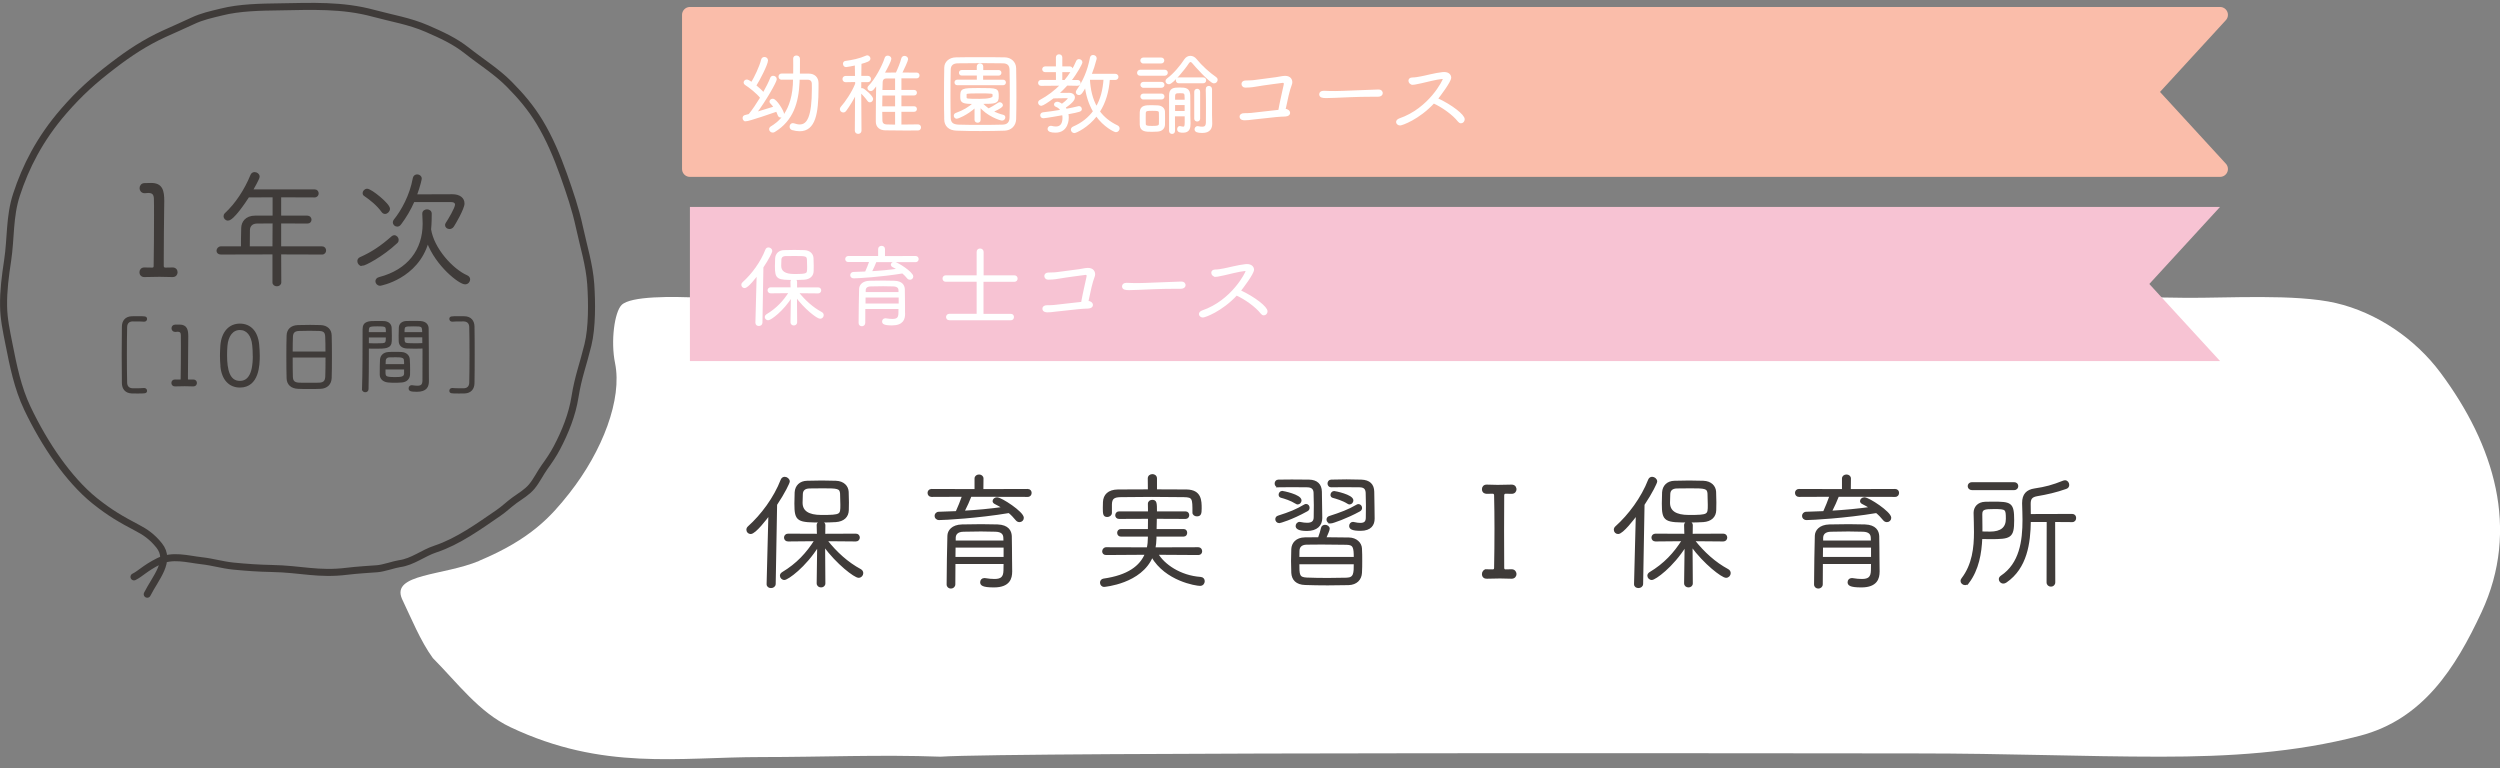
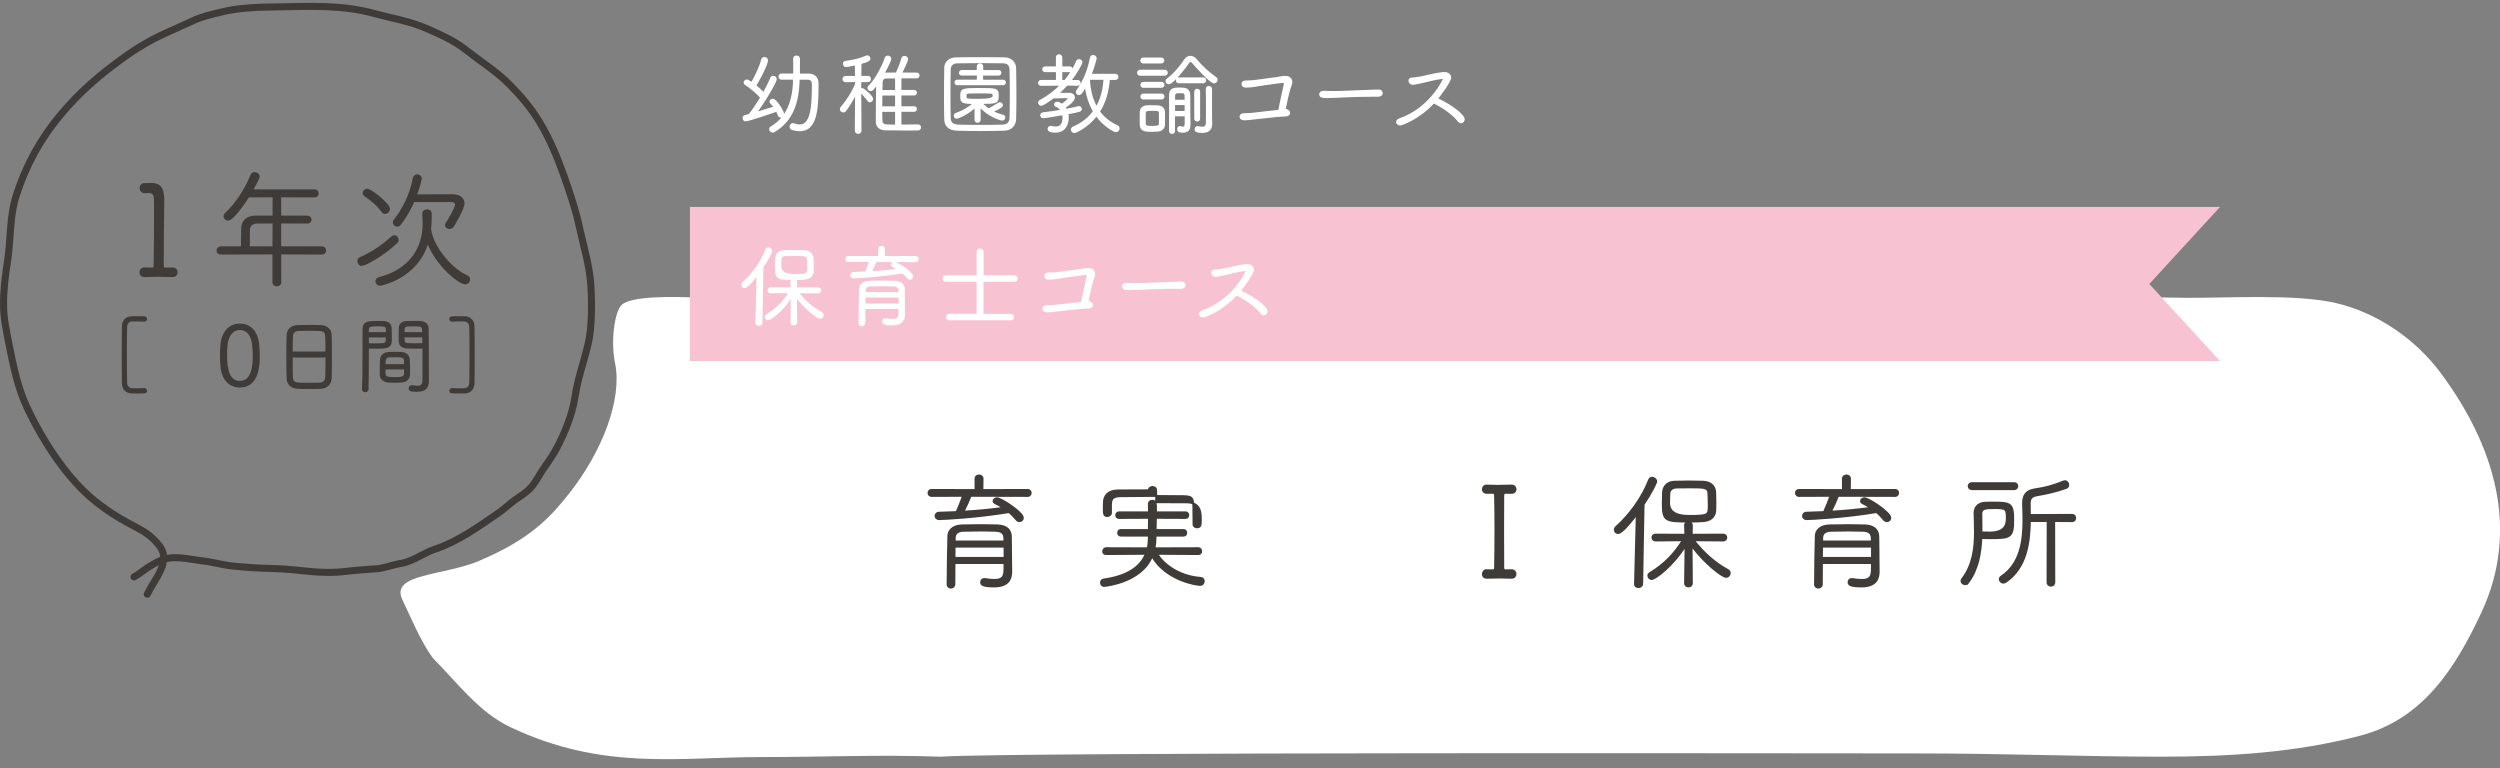
<svg xmlns="http://www.w3.org/2000/svg" viewBox="0 0 390.52 120">
  <rect x="0" y="0" width="390.52" height="120" fill="#808080" stroke="none" />
  <defs>
    <style>.cls-1,.cls-2{fill:none;}.cls-3{fill:#3f3b39;}.cls-3,.cls-4{stroke-miterlimit:10;stroke-width:.3px;}.cls-3,.cls-2{stroke:#3f3b39;}.cls-4{stroke:#fff;}.cls-4,.cls-5{fill:#fff;}.cls-6{fill:#f7c3d3;}.cls-7{fill:#fabdaa;stroke:#fabdaa;stroke-width:2.46px;}.cls-7,.cls-2{stroke-linecap:round;stroke-linejoin:round;}.cls-2{stroke-width:1.1px;}</style>
  </defs>
  <g id="box">
    <rect class="cls-1" x=".55" width="389.97" height="120" />
  </g>
  <g id="_1">
    <g>
      <g>
        <path class="cls-3" d="M26.97,43.13h-.04c-.56-.02-1.28-.04-2.02-.04-.88,0-1.76,.02-2.34,.04-.44,.02-.64-.3-.64-.6s.2-.6,.6-.6h.04c.3,.02,.8,.02,1.2,.02,.28,0,.38-.14,.38-.4,.04-2.14,.06-5.44,.06-7.8,0-1.3,0-2.32-.02-2.7-.02-.6-.2-1.06-1.02-1.06-.14,0-.3,.02-.52,.04h-.06c-.42,0-.64-.32-.64-.64s.22-.64,.64-.64,.58-.02,.98-.02h.06c1.64,0,1.88,1.08,1.88,2.68,0,.5-.02,.98-.02,1.46-.02,2-.06,4.8-.06,7.42v1.26c0,.24,.14,.4,.4,.4,.34,0,.8,0,1.1-.02,.44-.02,.66,.28,.66,.6,0,.3-.2,.6-.62,.6Z" />
        <path class="cls-3" d="M43.77,39.59l.02,4.52c0,.3-.28,.46-.54,.46-.28,0-.54-.16-.54-.46v-4.52l-8.2,.02c-.38,0-.54-.22-.54-.44,0-.26,.22-.54,.54-.54h3.28c0-.78,0-1.78,.04-3.04,.02-.8,.56-1.76,2.04-1.76h2.86v-3.16l-3.94,.02c-.52,.8-2.38,3.62-3.18,3.62-.3,0-.54-.26-.54-.52,0-.14,.04-.28,.18-.4,1.62-1.5,3.08-3.7,4.02-6.02,.1-.24,.3-.34,.5-.34,.32,0,.64,.24,.64,.56s-.92,1.88-1.06,2.14h9.78c.34,0,.5,.24,.5,.48s-.16,.48-.5,.48l-5.36-.02v3.16h4.24c.32,0,.5,.24,.5,.48s-.16,.46-.48,.46c-1.28-.02-2.82-.02-4.26-.02v3.88h6.54c.32,0,.48,.24,.48,.5,0,.24-.16,.48-.48,.48l-6.54-.02Zm-1.04-4.84c-1.06,0-1.98,.02-2.62,.02-.86,.02-1.22,.6-1.22,1.18,0,.66-.02,1.8-.02,2.68h3.84l.02-3.88Z" />
        <path class="cls-3" d="M56.55,41.39c-.36,0-.58-.3-.58-.6,0-.2,.1-.38,.32-.48,1.82-.8,3.3-1.8,5-3.3,.1-.08,.2-.12,.3-.12,.28,0,.54,.28,.54,.58,0,.14-.04,.28-.18,.4-2.26,2.12-5,3.52-5.4,3.52Zm3.18-8.36c-.74-1.04-1.82-1.9-2.76-2.54-.14-.08-.18-.2-.18-.32,0-.26,.26-.54,.56-.54,.6,0,3.42,2.28,3.42,2.98,0,.34-.32,.66-.62,.66-.16,0-.3-.08-.42-.24Zm6.38,.34c0-.34,.3-.52,.6-.52,.28,0,.58,.18,.58,.52s0,1.52-.1,2.46c.46,3.02,3.42,6.3,5.74,7.32,.26,.12,.36,.3,.36,.5,0,.3-.26,.62-.64,.62-.86,0-4.46-2.8-5.84-6.5-1.62,5.68-7.4,6.72-7.42,6.72-.36,0-.6-.28-.6-.56,0-.2,.14-.42,.46-.5,4.56-1.18,6.92-4.38,6.92-8.48,0-.48-.04-1.04-.06-1.56v-.02Zm-3.58,1.6c-.14,.2-.32,.28-.48,.28-.3,0-.54-.24-.54-.52,0-.1,.04-.22,.12-.32,1.2-1.48,2.52-3.88,3-6.56,.06-.32,.3-.46,.54-.46,.28,0,.56,.2,.56,.5,0,.08-.16,.96-.76,2.62,1.7-.02,4.32-.02,5.68-.02,1.12,0,1.76,.52,1.76,1.3s-1.4,3.16-1.64,3.52c-.14,.22-.36,.32-.56,.32-.28,0-.54-.2-.54-.46,0-.08,.02-.18,.08-.26,.34-.5,1.48-2.4,1.48-2.94,0-.34-.26-.56-.84-.56h-5.78c-.56,1.28-1.28,2.5-2.08,3.56Z" />
      </g>
      <g>
        <path class="cls-3" d="M22.49,60.76h.04c.18,0,.29,.14,.29,.27,0,.29-.13,.29-1.39,.29-.26,0-.55,0-.84-.01-.92-.03-1.39-.61-1.4-1.47-.01-1.47-.03-2.94-.03-4.41s.01-2.95,.03-4.41c.01-.86,.48-1.44,1.4-1.47,.3-.01,.58-.01,.84-.01,1.26,0,1.39,0,1.39,.29,0,.13-.1,.27-.29,.27h-.04c-.43-.04-.7-.04-1.79-.04-.55,.01-.98,.34-.99,1.03-.03,1.24-.04,2.79-.04,4.34s.01,3.09,.04,4.34c.01,.69,.44,1.01,.99,1.03,1.09,0,1.37,0,1.79-.04Z" />
-         <path class="cls-3" d="M30.2,60.21h-.03c-.36-.01-.83-.03-1.31-.03-.57,0-1.14,.01-1.52,.03-.29,.01-.42-.19-.42-.39s.13-.39,.39-.39h.03c.19,.01,.52,.01,.78,.01,.18,0,.25-.09,.25-.26,.03-1.39,.04-3.54,.04-5.07,0-.84,0-1.51-.01-1.75-.01-.39-.13-.69-.66-.69-.09,0-.2,.01-.34,.03h-.04c-.27,0-.42-.21-.42-.42s.14-.42,.42-.42,.38-.01,.64-.01h.04c1.07,0,1.22,.7,1.22,1.74,0,.33-.01,.64-.01,.95-.01,1.3-.04,3.12-.04,4.82v.82c0,.16,.09,.26,.26,.26,.22,0,.52,0,.71-.01,.29-.01,.43,.18,.43,.39,0,.2-.13,.39-.4,.39Z" />
        <path class="cls-3" d="M34.59,57.22c-.05-.56-.08-1.11-.08-1.66,0-.51,.03-1.03,.06-1.56,.17-2.14,1.33-3.3,2.9-3.3s2.68,1.09,2.87,3.16c.05,.58,.09,1.16,.09,1.72,0,1.4-.09,4.81-2.96,4.81-1.55,0-2.69-1.09-2.89-3.16Zm5.04-1.76c0-.52-.03-1.04-.08-1.52-.14-1.56-.91-2.54-2.08-2.54s-1.95,1.01-2.09,2.59c-.04,.48-.06,.98-.06,1.47,0,2.33,.42,4.19,2.16,4.19,2.15,0,2.16-3.07,2.16-4.19Z" />
        <path class="cls-3" d="M50.07,60.59c-.57,.03-1.18,.03-1.78,.03s-1.18,0-1.72-.03c-1.03-.04-1.62-.59-1.65-1.48-.03-.86-.04-2.17-.04-3.48,0-1.17,.01-2.35,.04-3.24,.03-.82,.55-1.42,1.6-1.46,.49-.01,1.22-.03,1.95-.03,.58,0,1.17,.01,1.62,.03,.98,.04,1.55,.61,1.57,1.46,.03,.81,.04,2.04,.04,3.26,0,1.35-.01,2.69-.04,3.39-.03,.9-.6,1.51-1.6,1.55Zm.92-5.53c0-.99-.01-1.9-.04-2.48-.03-.62-.23-1-1.05-1.03-.34-.01-.95-.03-1.56-.03s-1.25,.01-1.65,.03c-.71,.03-1.05,.34-1.08,1.03-.03,.6-.04,1.51-.04,2.48h5.42Zm-5.42,.65c0,1.25,0,2.48,.03,3.17,.03,.73,.36,1.03,1.21,1.05,.3,.01,.88,.01,1.47,.01s1.21,0,1.55-.01c.82-.03,1.1-.39,1.13-1.12,.03-.71,.04-1.91,.04-3.11h-5.42Z" />
        <path class="cls-3" d="M56.7,60.82c.09-2.42,.08-6.6,.09-9.41,0-1.12,.87-1.12,2.03-1.12,.44,0,.9,0,1.14,.01,.68,.03,1.04,.42,1.07,.88,.01,.36,.03,.81,.03,1.23,0,.3-.01,.6-.01,.86-.03,1.05-.83,1.05-2.46,1.05-.38,0-.78,0-1.12-.03v1.31c0,1.51-.01,3.32-.05,5.19,0,.22-.18,.33-.36,.33s-.35-.1-.35-.3h0Zm3.73-8.79c0-1.14,0-1.2-1.47-1.2s-1.5,.07-1.5,1.2h2.96Zm-2.96,.52v1.2c.34,.03,.9,.03,1.4,.03,1.52,0,1.55-.01,1.55-1.22h-2.95Zm5.24,7.05c-.38,.03-.73,.04-1.08,.04-.3,0-.61-.01-.94-.04-.75-.05-1.21-.48-1.22-1.05v-.56c0-.6,.01-1.29,.04-1.82,.03-.52,.43-.99,1.16-1.03,.39-.03,.73-.03,1.07-.03s.66,0,1,.03c.69,.04,1.08,.48,1.12,.96,.04,.49,.05,1.09,.05,1.65,0,.29,0,.55-.01,.78-.03,.59-.46,1.03-1.18,1.07Zm.55-3.3c-.03-.62-.64-.64-1.42-.64-.33,0-.68,0-.99,.01-.52,.01-.73,.36-.74,.61-.01,.18-.03,.47-.03,.75h3.19v-.74Zm-3.19,1.26v.61c0,.75,.2,.88,1.61,.88,.82,0,1.56,0,1.59-.66v-.83h-3.2Zm4.89-3.24c-.56,0-1.09-.01-1.39-.03-.83-.04-1.13-.48-1.14-1.03,0-.25-.01-.53-.01-.83,0-.43,.01-.87,.03-1.26,.01-.48,.38-.86,1.04-.88,.25-.01,.73-.01,1.2-.01,.35,0,.68,0,.9,.01,.95,.04,1.22,.56,1.22,1.05,.03,2.21,.03,4.6,.03,6.56,0,.62,.01,1.18,.01,1.64,0,.79-.27,1.51-1.73,1.51-1.04,0-1.14-.13-1.14-.39,0-.17,.12-.34,.31-.34h.05c.34,.05,.61,.08,.86,.08,.62,0,.92-.22,.94-.94,0-.17,.01-.4,.01-4.37v-.81c-.35,.03-.77,.03-1.17,.03Zm1.14-2.29c0-1.2-.13-1.2-1.51-1.2-1.55,0-1.55,.03-1.55,1.2h3.06Zm-3.06,.52c0,1.21,0,1.22,1.61,1.22,.53,0,1.13,0,1.47-.03,0-.44-.01-.84-.01-1.2h-3.07Z" />
        <path class="cls-3" d="M73.45,59.77c.03-1.25,.04-2.79,.04-4.34s-.01-3.11-.04-4.34c-.01-.69-.44-1.01-.99-1.03-1.09,0-1.37,0-1.79,.04h-.04c-.18,0-.29-.14-.29-.27,0-.29,.13-.29,1.39-.29,.26,0,.55,0,.84,.01,.92,.03,1.39,.61,1.4,1.47,.03,1.46,.03,2.94,.03,4.41s0,2.94-.03,4.41c-.01,.86-.48,1.44-1.4,1.47-.3,.01-.58,.01-.84,.01-1.26,0-1.39,0-1.39-.29,0-.13,.1-.27,.29-.27h.04c.36,.04,.61,.04,1.79,.04,.55-.01,.98-.34,.99-1.03Z" />
      </g>
      <path class="cls-2" d="M23,92.82c1.29-2.57,3.81-5.19,1.86-7.62-1.09-1.36-2.19-2.1-3.34-2.7-2.63-1.39-4.3-2.34-6.66-4.22-2.16-1.72-4.16-4.05-5.77-6.29-1.81-2.5-3.48-5.42-4.81-8.21-1.52-3.19-2.21-6.65-2.89-10.09-.39-1.98-.8-3.85-.83-5.87-.04-2.41,.27-4.72,.63-7.11,.53-3.48,.27-6.91,1.39-10.3,1.42-4.34,3.62-8.72,7.37-13.04,2.5-2.88,4.68-4.83,7.73-7.16,2.57-1.97,5.02-3.58,7.98-4.94,1.46-.67,2.95-1.3,4.4-1.99,1.52-.72,2.9-1,4.52-1.4,2.84-.72,6.12-.77,9.05-.81,5.08-.08,9.82-.33,14.77,1.02,2.83,.77,5.58,1.2,8.29,2.38,2.24,.98,4.32,1.91,6.25,3.44,2.22,1.76,4.64,3.25,6.63,5.27,1.83,1.85,3.35,3.64,4.7,5.86,1.54,2.54,2.76,5.43,3.76,8.25s1.87,5.37,2.47,8.15c.64,2.97,1.57,5.92,1.78,8.96,.19,2.84,.23,6.72-.44,9.47-.75,3.09-1.52,4.98-2.02,8.12-.44,2.77-1.51,5.45-2.82,7.94-.55,1.05-1.22,2.04-1.91,2.99s-1.24,2.14-2.03,3.09c-.75,.89-1.75,1.46-2.68,2.13-.86,.62-1.64,1.39-2.51,1.98-3.02,2.07-6.34,4.48-9.83,5.63-1.98,.65-3.57,2.02-5.64,2.3-.76,.1-2.51,.73-3.5,.79-.49,.03-3.44,.23-4.66,.39-4.52,.57-7.24-.35-11.8-.43-1.93-.03-4.06-.18-5.97-.37-1.78-.18-3.19-.64-4.97-.84-2.29-.26-4.58-.99-6.77,.12-2.05,1.03-2.76,1.88-3.8,2.4" />
      <path class="cls-5" d="M74.87,87.59c8.06-3.38,11.21-6.93,14.04-10.51,5.24-6.65,8.31-14.77,7.17-20.34-.71-3.44-.09-7.99,1.02-9.1,1.4-1.4,7.77-1.36,12.54-1.12,9.93,.5,17.2,.15,27.11,.18,12.37,.03,142.67,.96,155.02,.05,17.76-1.31,31.76-.4,49.58-.23,6.52,.06,17.21-.65,23.54,.82,6.33,1.47,12.38,5.55,16.35,10.9,8.39,11.28,12.44,24.42,6.4,37.38-4.07,8.73-9.14,16.74-18.99,19.31-10.22,2.67-20.56,3.27-31.15,3.27-12.19,0-23.55-.51-38.38-.51-11.49,0-140.81-.24-152.22,.51-9.32-.34-18.65,.06-27.97,.06-12.96,0-24.72,2.18-39.2-4.67-4.91-2.32-8.27-6.92-12.12-10.8-1.91-2.61-3.44-6.37-4.82-9.25-1.71-3.95,6.48-3.58,12.1-5.94Z" />
      <g>
-         <path class="cls-3" d="M119.9,91.23l.28-10.92c-.5,.68-2.24,2.96-2.92,2.96-.3,0-.52-.24-.52-.52,0-.14,.06-.3,.2-.42,2.04-1.82,4.06-4.52,5.16-7.36,.1-.24,.28-.34,.48-.34,.3,0,.64,.26,.64,.58,0,.18-.7,1.68-1.98,3.6l-.22,12.42c-.02,.32-.3,.48-.58,.48s-.54-.14-.54-.46v-.02Zm9.16-6.84c1.56,1.98,3.32,3.56,5.32,4.64,.22,.12,.32,.3,.32,.5,0,.3-.24,.58-.58,.58-.58,0-3.34-2.08-5.38-4.88,.02,1.42,.04,5.9,.04,5.9,0,.32-.26,.48-.52,.48-.28,0-.54-.16-.54-.5,0,0,.06-4.48,.08-5.9-2.06,3.32-4.8,5.24-5.28,5.24-.3,0-.54-.26-.54-.52,0-.16,.08-.3,.26-.42,2.3-1.38,3.84-3.06,5.14-5.12l-4.28,.04c-.32,0-.48-.22-.48-.46,0-.22,.16-.46,.48-.46l4.66,.02-.04-1.48v-.02c0-.3,.26-.46,.52-.46s.54,.16,.54,.48l-.02,1.48,4.94-.02c.3,0,.46,.22,.46,.46,0,.22-.16,.46-.46,.46l-4.64-.04Zm1.48-2.98c-.68,.04-1.36,.06-2.04,.06-3.88,0-4.26-.04-4.26-2.82,0-.62,.02-1.26,.04-1.74,.06-.96,.7-1.64,1.8-1.66,.78-.02,1.54-.04,2.28-.04s1.48,.02,2.2,.04c1.2,.04,1.82,.76,1.86,1.58,.02,.48,.04,1.04,.04,1.64,0,.4-.02,.82-.02,1.22-.02,.98-.68,1.64-1.9,1.72Zm.84-4.28c-.06-.98-.58-1-2.78-1-.72,0-1.44,0-2.16,.02-.8,.02-1.16,.42-1.18,1.02-.02,.38-.04,.88-.04,1.36q0,2.06,3.08,2.06c3.12,0,3.12-.1,3.12-1.74,0-.58-.02-1.24-.04-1.72Z" />
        <path class="cls-3" d="M151.72,77.45h-.1c-.2,.54-.74,1.76-1.12,2.48,2.14-.12,4.22-.32,6.24-.6-.44-.28-.88-.54-1.3-.74-.16-.08-.24-.2-.24-.32,0-.22,.24-.44,.54-.44,.64,0,4.04,2.22,4.04,3.06,0,.3-.24,.52-.52,.52-.18,0-.34-.06-.5-.26-.34-.42-.72-.82-1.14-1.16-4.88,.82-10.1,1.1-10.92,1.1-.38,0-.56-.26-.56-.5s.18-.5,.52-.5c.92-.02,1.86-.06,2.76-.1,.3-.64,.78-1.84,1.02-2.54l-4.94,.02c-.3,0-.46-.24-.46-.48,0-.22,.16-.46,.46-.46l6.88,.02v-1.8c0-.32,.28-.48,.56-.48,.26,0,.54,.16,.54,.48l-.02,1.8,7.08-.02c.32,0,.46,.24,.46,.46,0,.24-.14,.48-.46,.48l-8.82-.02Zm6.24,11.74v.1c0,1-.3,2.32-2.7,2.32-1.82,0-2-.32-2-.66,0-.26,.18-.5,.48-.5h.1c.6,.1,1.08,.14,1.5,.14,1.08,0,1.54-.38,1.56-1.48,0-.34,.02-.72,.02-1.16h-7.82c-.02,1.22-.02,2.44-.02,3.32,0,.34-.28,.52-.54,.52s-.52-.16-.52-.5c.02-2.58,.06-5.66,.12-7.6,.02-.74,.6-1.58,2.14-1.62,.96-.02,1.98-.04,3-.04,.86,0,1.7,.02,2.54,.04,1.64,.06,2.04,.92,2.08,1.66,.04,.94,.02,2.84,.04,3.64l.02,1.82Zm-1.04-3.8h-7.8c0,.54-.02,1.16-.02,1.76h7.82v-1.76Zm-.02-.8c0-.24-.02-.44-.02-.6-.02-.6-.36-1.04-1.34-1.08-.7-.02-1.5-.04-2.3-.04-.96,0-1.92,.02-2.74,.04-1,.02-1.34,.52-1.36,1.08v.6h7.76Z" />
-         <path class="cls-3" d="M180.76,86.51c1,1.74,3.58,3.54,6.78,3.76,.34,.02,.5,.26,.5,.52,0,.28-.2,.58-.58,.58-.58,0-5.34-.72-7.5-4.48-1.7,4.16-7.46,4.64-7.48,4.64-.32,0-.5-.26-.5-.52,0-.22,.14-.44,.42-.48,3.82-.54,5.78-2.02,6.6-4.02l-6.22,.04c-.32,0-.46-.2-.46-.42,0-.24,.18-.5,.48-.5l6.48,.02c.12-.54,.18-1.1,.18-1.68v-.3h-4.38c-.28,0-.42-.22-.42-.44s.14-.44,.42-.44h4.38c0-.62,.02-1.26,.02-1.9l-4.68,.02c-.3,0-.44-.22-.44-.42,0-.24,.16-.46,.44-.46h4.68c0-.44,0-.88-.02-1.32v-.02c0-.3,.26-.46,.52-.46,.58,0,.6,.28,.6,1.8h4.62c.28,0,.42,.22,.42,.44s-.14,.44-.42,.44l-4.64-.02c0,.64-.02,1.3-.04,1.9h4.4c.26,0,.38,.22,.38,.44s-.12,.44-.4,.44h-4.4v.44c-.02,.54-.06,1.06-.16,1.54l6.86-.02c.28,0,.44,.24,.44,.48,0,.22-.14,.44-.44,.44l-6.44-.04Zm5.66-6.46c0-2.18,0-2.52-1.5-2.54-1.42-.02-3.26-.04-5.06-.04s-3.54,.02-4.82,.04c-1.06,.02-1.48,.3-1.5,1.28v1.32c0,.32-.3,.5-.58,.5-.52,0-.54-.34-.54-1.3,0-.28,.02-.56,.02-.88,.04-1.06,.72-1.8,2.18-1.82,1.48-.02,3.14-.02,4.84-.02l-.02-1.86c0-.34,.28-.52,.58-.52,.28,0,.56,.18,.56,.52v1.86c1.62,0,3.24,0,4.78,.02,2.2,.04,2.2,1.62,2.2,2.82,0,.8-.08,1.08-.6,1.08-.28,0-.54-.16-.54-.44v-.02Z" />
-         <path class="cls-3" d="M199.66,75.97c-.26,0-.4-.22-.4-.44s.14-.46,.42-.46c.7-.02,1.4-.02,2.1-.02,.94,0,1.84,0,2.7,.02,1.22,.02,1.84,.66,1.86,1.74l.06,4.06v.06c0,1.1-.74,1.86-2.24,1.86-1.36,0-1.62-.34-1.62-.62,0-.24,.18-.5,.48-.5,.04,0,.08,.02,.12,.02,.36,.08,.72,.12,1.04,.12,.68,0,1.18-.22,1.18-1.02,0-.06,.02-.94,.02-1.88,0-.7-.02-1.46-.04-1.94-.02-.58-.32-.98-1.1-1-.7-.02-1.56-.02-2.48-.02-.66,0-1.38,0-2.08,.02h-.02Zm.18,5.6c-.3,0-.48-.24-.48-.46,0-.18,.1-.36,.32-.42,1.82-.58,2.78-.96,4.14-1.76,.08-.04,.14-.06,.2-.06,.24,0,.4,.22,.4,.44,0,.16-.06,.32-.26,.42-2.46,1.36-4.24,1.84-4.32,1.84Zm2.64-3c-.82-.52-1.82-.82-2.34-.96-.18-.04-.26-.18-.26-.34,0-.2,.16-.44,.42-.44,.08,0,2.86,.54,2.86,1.34,0,.24-.2,.48-.44,.48-.08,0-.16-.02-.24-.08Zm-.66,9.06c0-.62,.02-1.24,.04-1.86,.04-.86,.64-1.66,1.98-1.68,.72-.02,1.44-.02,2.18-.02,.18-.5,.42-1.24,.48-1.58,.04-.24,.26-.36,.48-.36,.28,0,.58,.18,.58,.46,0,.2-.24,.74-.56,1.48,1.18,0,2.42,.02,3.72,.04,1.12,.02,1.84,.76,1.88,1.56,.04,.64,.04,1.28,.04,1.92s0,1.26-.04,1.9c-.06,.98-.72,1.72-1.94,1.76-1.08,.02-2.18,.04-3.26,.04-1.24,0-2.42-.02-3.52-.06-1.36-.04-1.96-.74-2.02-1.74-.02-.62-.04-1.24-.04-1.86Zm9.8-.48c0-1.64-.1-2.18-1.28-2.2-1.14-.02-2.54-.04-3.88-.04-.84,0-1.64,0-2.36,.02-.84,.02-1.24,.44-1.26,1.1-.02,.36-.02,.74-.02,1.12h8.8Zm-8.8,.84c0,1.82,0,2.32,1.3,2.38,.96,.04,2.12,.06,3.3,.06,1.02,0,2.04-.02,2.94-.04,1.26-.04,1.26-.84,1.26-2.4h-8.8Zm5.02-6.36c-.3,0-.48-.24-.48-.46,0-.18,.1-.36,.32-.42,1.74-.56,3-1.02,4.32-1.8,.08-.04,.14-.06,.2-.06,.24,0,.42,.22,.42,.46,0,.14-.08,.3-.26,.4-1.96,1.08-4.24,1.88-4.52,1.88Zm.08-5.66c-.26,0-.4-.22-.4-.44s.14-.46,.42-.46c.84-.02,1.62-.04,2.38-.04s1.54,.02,2.32,.04c1.26,.04,1.86,.66,1.88,1.74,.04,1.36,.04,3.12,.06,4.12v.1c0,.9-.48,1.74-2.04,1.74-1.38,0-1.64-.28-1.64-.62,0-.24,.18-.48,.44-.48,.04,0,.08,.02,.12,.02,.42,.1,.76,.14,1.04,.14,.72,0,1-.32,1-.98,0-.06,.02-.96,.02-1.92,0-.72-.02-1.48-.04-1.96-.04-.62-.3-.98-1.08-1-.68-.02-1.56-.02-2.46-.02-.68,0-1.36,0-2,.02h-.02Zm2.66,2.6c-.82-.52-1.82-.8-2.34-.94-.18-.04-.26-.18-.26-.32,0-.22,.18-.46,.42-.46,.12,0,2.86,.54,2.86,1.32,0,.24-.2,.48-.44,.48-.08,0-.16-.02-.24-.08Z" />
+         <path class="cls-3" d="M180.76,86.51c1,1.74,3.58,3.54,6.78,3.76,.34,.02,.5,.26,.5,.52,0,.28-.2,.58-.58,.58-.58,0-5.34-.72-7.5-4.48-1.7,4.16-7.46,4.64-7.48,4.64-.32,0-.5-.26-.5-.52,0-.22,.14-.44,.42-.48,3.82-.54,5.78-2.02,6.6-4.02l-6.22,.04c-.32,0-.46-.2-.46-.42,0-.24,.18-.5,.48-.5l6.48,.02c.12-.54,.18-1.1,.18-1.68v-.3h-4.38c-.28,0-.42-.22-.42-.44s.14-.44,.42-.44h4.38c0-.62,.02-1.26,.02-1.9l-4.68,.02c-.3,0-.44-.22-.44-.42,0-.24,.16-.46,.44-.46h4.68c0-.44,0-.88-.02-1.32v-.02c0-.3,.26-.46,.52-.46,.58,0,.6,.28,.6,1.8h4.62c.28,0,.42,.22,.42,.44s-.14,.44-.42,.44l-4.64-.02c0,.64-.02,1.3-.04,1.9h4.4c.26,0,.38,.22,.38,.44s-.12,.44-.4,.44h-4.4v.44c-.02,.54-.06,1.06-.16,1.54l6.86-.02c.28,0,.44,.24,.44,.48,0,.22-.14,.44-.44,.44l-6.44-.04Zm5.66-6.46c0-2.18,0-2.52-1.5-2.54-1.42-.02-3.26-.04-5.06-.04s-3.54,.02-4.82,.04c-1.06,.02-1.48,.3-1.5,1.28v1.32c0,.32-.3,.5-.58,.5-.52,0-.54-.34-.54-1.3,0-.28,.02-.56,.02-.88,.04-1.06,.72-1.8,2.18-1.82,1.48-.02,3.14-.02,4.84-.02c0-.34,.28-.52,.58-.52,.28,0,.56,.18,.56,.52v1.86c1.62,0,3.24,0,4.78,.02,2.2,.04,2.2,1.62,2.2,2.82,0,.8-.08,1.08-.6,1.08-.28,0-.54-.16-.54-.44v-.02Z" />
        <path class="cls-3" d="M232.26,89.07c.24,0,.56,.02,.88,.02,.28,0,.4-.12,.4-.38,.04-1.98,.06-4.1,.06-6.16,0-1.8-.02-3.56-.06-5.18,0-.24-.14-.4-.38-.4-.32,0-.66,.02-.9,.02-.12,0-.62-.02-.62-.58,0-.28,.18-.56,.58-.56h.04c.46,.02,1.06,.04,1.68,.04,.74,0,1.52-.02,2.16-.04,.6-.02,.64,.5,.64,.58,0,.28-.2,.56-.6,.56h-.04c-.3-.02-.56-.02-.9-.02-.26,0-.38,.18-.38,.4-.02,1.7-.02,3.58-.02,5.5s0,3.9,.02,5.84c0,.2,.1,.38,.36,.38,.34,0,.62,0,.92-.02,.52-.02,.64,.44,.64,.6,0,.28-.2,.58-.6,.58h-.04c-.54-.02-1.16-.04-1.78-.04-.76,0-1.48,.02-2.06,.04-.3,.02-.62-.14-.62-.58,0-.3,.2-.6,.6-.6h.02Z" />
        <path class="cls-3" d="M255.4,91.23l.28-10.92c-.5,.68-2.24,2.96-2.92,2.96-.3,0-.52-.24-.52-.52,0-.14,.06-.3,.2-.42,2.04-1.82,4.06-4.52,5.16-7.36,.1-.24,.28-.34,.48-.34,.3,0,.64,.26,.64,.58,0,.18-.7,1.68-1.98,3.6l-.22,12.42c-.02,.32-.3,.48-.58,.48s-.54-.14-.54-.46v-.02Zm9.16-6.84c1.56,1.98,3.32,3.56,5.32,4.64,.22,.12,.32,.3,.32,.5,0,.3-.24,.58-.58,.58-.58,0-3.34-2.08-5.38-4.88,.02,1.42,.04,5.9,.04,5.9,0,.32-.26,.48-.52,.48-.28,0-.54-.16-.54-.5,0,0,.06-4.48,.08-5.9-2.06,3.32-4.8,5.24-5.28,5.24-.3,0-.54-.26-.54-.52,0-.16,.08-.3,.26-.42,2.3-1.38,3.84-3.06,5.14-5.12l-4.28,.04c-.32,0-.48-.22-.48-.46,0-.22,.16-.46,.48-.46l4.66,.02-.04-1.48v-.02c0-.3,.26-.46,.52-.46s.54,.16,.54,.48l-.02,1.48,4.94-.02c.3,0,.46,.22,.46,.46,0,.22-.16,.46-.46,.46l-4.64-.04Zm1.48-2.98c-.68,.04-1.36,.06-2.04,.06-3.88,0-4.26-.04-4.26-2.82,0-.62,.02-1.26,.04-1.74,.06-.96,.7-1.64,1.8-1.66,.78-.02,1.54-.04,2.28-.04s1.48,.02,2.2,.04c1.2,.04,1.82,.76,1.86,1.58,.02,.48,.04,1.04,.04,1.64,0,.4-.02,.82-.02,1.22-.02,.98-.68,1.64-1.9,1.72Zm.84-4.28c-.06-.98-.58-1-2.78-1-.72,0-1.44,0-2.16,.02-.8,.02-1.16,.42-1.18,1.02-.02,.38-.04,.88-.04,1.36q0,2.06,3.08,2.06c3.12,0,3.12-.1,3.12-1.74,0-.58-.02-1.24-.04-1.72Z" />
        <path class="cls-3" d="M287.22,77.45h-.1c-.2,.54-.74,1.76-1.12,2.48,2.14-.12,4.22-.32,6.24-.6-.44-.28-.88-.54-1.3-.74-.16-.08-.24-.2-.24-.32,0-.22,.24-.44,.54-.44,.64,0,4.04,2.22,4.04,3.06,0,.3-.24,.52-.52,.52-.18,0-.34-.06-.5-.26-.34-.42-.72-.82-1.14-1.16-4.88,.82-10.1,1.1-10.92,1.1-.38,0-.56-.26-.56-.5s.18-.5,.52-.5c.92-.02,1.86-.06,2.76-.1,.3-.64,.78-1.84,1.02-2.54l-4.94,.02c-.3,0-.46-.24-.46-.48,0-.22,.16-.46,.46-.46l6.88,.02v-1.8c0-.32,.28-.48,.56-.48,.26,0,.54,.16,.54,.48l-.02,1.8,7.08-.02c.32,0,.46,.24,.46,.46,0,.24-.14,.48-.46,.48l-8.82-.02Zm6.24,11.74v.1c0,1-.3,2.32-2.7,2.32-1.82,0-2-.32-2-.66,0-.26,.18-.5,.48-.5h.1c.6,.1,1.08,.14,1.5,.14,1.08,0,1.54-.38,1.56-1.48,0-.34,.02-.72,.02-1.16h-7.82c-.02,1.22-.02,2.44-.02,3.32,0,.34-.28,.52-.54,.52s-.52-.16-.52-.5c.02-2.58,.06-5.66,.12-7.6,.02-.74,.6-1.58,2.14-1.62,.96-.02,1.98-.04,3-.04,.86,0,1.7,.02,2.54,.04,1.64,.06,2.04,.92,2.08,1.66,.04,.94,.02,2.84,.04,3.64l.02,1.82Zm-1.04-3.8h-7.8c0,.54-.02,1.16-.02,1.76h7.82v-1.76Zm-.02-.8c0-.24-.02-.44-.02-.6-.02-.6-.36-1.04-1.34-1.08-.7-.02-1.5-.04-2.3-.04-.96,0-1.92,.02-2.74,.04-1,.02-1.34,.52-1.36,1.08v.6h7.76Z" />
        <path class="cls-3" d="M307.46,90.97c-.14,.2-.32,.28-.5,.28-.3,0-.56-.24-.56-.5,0-.1,.04-.22,.12-.32,1.7-2.22,1.98-4.88,1.98-7.32,0-1.06-.04-2.08-.06-3,0-.82,.54-1.54,1.66-1.58,.42-.02,.8-.02,1.14-.02,2.86,0,3.24,.08,3.24,2.76s-.44,2.8-3.62,2.8c-.48,0-.96-.02-1.36-.02-.1,2.36-.52,4.88-2.04,6.92Zm.56-14.56c-.32,0-.5-.24-.5-.48,0-.22,.18-.46,.5-.46h6.6c.34,0,.5,.24,.5,.46,0,.24-.16,.48-.5,.48h-6.6Zm2.84,6.78q2.62,0,2.62-2.14c0-1.6-.06-1.68-2.02-1.68-1.48,0-1.96,.08-1.96,.96,.02,.6,.02,1.26,.02,1.96v.88c.38,0,.86,.02,1.34,.02Zm9-1.8h-2.78c-.04,3.44-.56,7.3-3.74,9.48-.14,.1-.28,.14-.4,.14-.32,0-.56-.26-.56-.54,0-.14,.08-.3,.26-.42,2.96-1.98,3.44-5.52,3.44-8.86,0-.86-.04-1.7-.06-2.5v-.12c0-1.32,.62-1.94,1.8-2.12,1.74-.26,2.78-.54,4.54-1.24,.08-.02,.14-.04,.2-.04,.32,0,.52,.28,.52,.58,0,.2-.1,.4-.36,.48-1.6,.56-2.92,.86-4.56,1.14-.9,.16-1.1,.6-1.1,1.32v.1c0,.54,.02,1.08,.02,1.66l6.62-.02c.32,0,.46,.24,.46,.48,0,.26-.14,.5-.46,.5l-2.82-.02,.02,9.58c0,.34-.26,.52-.52,.52-.28,0-.54-.18-.54-.52l.02-9.58Z" />
      </g>
    </g>
-     <polygon class="cls-7" points="346.79 26.4 335.74 14.36 346.79 2.32 107.77 2.32 107.77 14.36 107.77 26.4 346.79 26.4" />
    <polygon class="cls-6" points="346.79 56.4 335.74 44.36 346.79 32.32 107.77 32.32 107.77 44.36 107.77 56.4 346.79 56.4" />
    <g>
      <path class="cls-4" d="M116.47,18.8c-.21,0-.32-.18-.32-.36,0-.14,.07-.28,.24-.32l.66-.17c.57-.69,1.23-1.68,1.85-2.69-.56-.76-1.81-1.72-2.44-2.12-.11-.07-.15-.15-.15-.25,0-.15,.14-.32,.35-.32,.11,0,.38,.13,.78,.41,.52-.85,1.33-2.52,1.61-3.66,.04-.18,.21-.27,.36-.27,.2,0,.41,.14,.41,.38,0,.57-1.26,3.05-1.85,3.95,.48,.38,.97,.84,1.3,1.23,.5-.9,.95-1.76,1.19-2.41,.06-.15,.18-.21,.32-.21,.2,0,.41,.15,.41,.38,0,.35-1.64,3.29-3.18,5.31,1.13-.34,2.42-.73,3.01-.92-.18-.27-.38-.5-.6-.73-.06-.06-.07-.11-.07-.17,0-.15,.17-.29,.36-.29,.5,0,1.62,1.85,1.62,2.23,0,.24-.2,.41-.39,.41-.13,0-.25-.08-.32-.27-.08-.22-.17-.45-.28-.66-.38,.14-4.41,1.53-4.87,1.53Zm8.29-6.5c0,.17-.01,.34-.01,.5-.14,3.22-.97,5.97-3.8,7.69-.08,.06-.17,.07-.25,.07-.22,0-.41-.18-.41-.38,0-.11,.06-.22,.2-.31,.92-.56,3.54-2.2,3.54-7.58-.73,0-1.46,.01-1.96,.01-.21,0-.31-.17-.31-.34,0-.15,.1-.32,.31-.32,.55,0,1.25-.01,1.98-.01,.01-.48,.01-.99,.01-1.48,0-.36,0-.71-.01-1.02h0c0-.21,.17-.31,.35-.31,.2,0,.41,.11,.41,.34v.69c0,.59,0,1.21-.01,1.79,.57,0,1.12,.01,1.57,.01,.77,0,1.33,.49,1.34,1.3v.79c0,4.01-.48,6.61-2.79,6.61-.35,0-.74-.06-1.16-.18-.18-.06-.27-.21-.27-.38,0-.2,.13-.41,.36-.41,.04,0,.1,.01,.15,.03,.32,.11,.63,.18,.92,.18,1.29,0,2.05-1.33,2.05-5.77,0-.27-.01-.52-.01-.74-.01-.56-.38-.78-.81-.78h-1.39Z" />
      <path class="cls-4" d="M133.72,14.46c-.48,1.01-1.12,2.04-1.65,2.76-.1,.14-.22,.2-.34,.2-.21,0-.39-.17-.39-.38,0-.08,.04-.18,.13-.28,.66-.73,1.74-2.31,2.26-3.64v-.46l-1.64,.03c-.22,0-.34-.17-.34-.34s.11-.34,.34-.34h1.62l-.03-1.96c-.5,.11-1.37,.28-1.54,.28-.2,0-.31-.2-.31-.38,0-.13,.07-.25,.22-.28,1.11-.15,2.19-.36,3.31-.85,.03-.01,.07-.03,.1-.03,.18,0,.36,.18,.36,.36,0,.28-.39,.43-1.4,.71l-.03,2.14h1.19c.21,0,.32,.17,.32,.34s-.11,.34-.32,.34h-1.19c-.01,.63-.01,1.16-.01,1.3v.1c.04-.1,.15-.17,.28-.17,.27,0,1.58,1.19,1.58,1.54,0,.21-.18,.39-.36,.39-.1,0-.18-.04-.25-.15-.28-.42-.87-1.08-1.19-1.34-.03-.03-.04-.06-.06-.08,.01,1.3,.04,6.15,.04,6.15,0,.22-.18,.34-.36,.34-.2,0-.38-.11-.38-.35l.04-5.94Zm9.71,5.13c.2,0,.29,.15,.29,.32,0,.15-.1,.32-.31,.32-.62,.01-1.3,.01-1.98,.01-1.11,0-2.21-.01-3.14-.03-.77-.01-1.33-.42-1.33-1.19v-.83c0-1.5,.03-3.95,.06-5.16-.7,.97-.81,1.05-.99,1.05-.2,0-.38-.15-.38-.34,0-.07,.04-.15,.11-.22,1.04-1.02,2.2-3.22,2.58-4.44,.04-.17,.2-.24,.34-.24,.2,0,.41,.14,.41,.35,0,.22-.5,1.27-1.11,2.33,.11-.03,.24-.03,.36-.03,.5,0,1.09-.01,1.71-.01,.32-.67,.73-1.68,.88-2.31,.06-.21,.21-.29,.36-.29,.21,0,.42,.15,.42,.36,0,.18-.59,1.49-.97,2.24,.84,0,1.71,0,2.47,.01,.18,0,.28,.15,.28,.29,0,.15-.1,.31-.29,.31-.78-.01-1.68-.01-2.54-.01v2.12h2.14c.2,0,.28,.14,.28,.28s-.08,.28-.28,.28h-2.14v1.99h2.14c.2,0,.28,.14,.28,.28s-.08,.28-.28,.28h-2.14v2.3c.9,0,1.85-.01,2.75-.03h.01Zm-3.46-4.82h-2.28c-.01,.63-.03,1.34-.03,1.99h2.31v-1.99Zm0,2.55h-2.31c0,.62,.01,1.16,.03,1.5,.01,.46,.27,.76,.84,.77,.43,.01,.92,.03,1.44,.03v-2.3Zm0-5.22c-.55,0-1.06,.01-1.51,.01s-.71,.25-.73,.73l-.04,1.37h2.28v-2.12Z" />
      <path class="cls-4" d="M147.65,18.66c-.03-1.04-.04-2.24-.04-3.49,0-1.57,.01-3.21,.04-4.62,.01-.8,.69-1.43,1.69-1.44,1.19-.03,2.45-.03,3.73-.03s2.59,0,3.89,.03c.88,.01,1.61,.63,1.62,1.55,.03,1.4,.04,2.97,.04,4.51,0,1.22-.01,2.39-.04,3.45-.03,.95-.71,1.61-1.65,1.64-1.18,.04-2.47,.06-3.75,.06s-2.56-.01-3.73-.06c-1.19-.03-1.78-.66-1.81-1.6Zm10.24-3.8c0-1.4-.01-2.8-.04-3.96-.01-.79-.43-1.15-1.2-1.16-.98-.01-2.1-.03-3.22-.03-1.36,0-2.72,.01-3.81,.03-.85,.01-1.25,.43-1.26,1.16-.03,1.22-.04,2.65-.04,4.05,0,1.25,.01,2.48,.04,3.49,.03,.8,.45,1.15,1.4,1.18,.99,.03,2.13,.04,3.29,.04s2.4-.01,3.54-.04c.87-.01,1.23-.48,1.26-1.22,.03-1.05,.04-2.28,.04-3.53Zm-5.5,1.76c-1.47,1.33-2.83,1.78-2.93,1.78-.21,0-.32-.17-.32-.32,0-.13,.06-.24,.2-.29,1.22-.45,1.99-.9,2.9-1.7-1.9,0-2.09-.15-2.09-.94,0-1.2,0-1.25,2.84-1.25s2.87,.01,2.87,1.16c0,.98-.31,1.02-2.59,1.02,.34,.39,.74,.74,1.16,1.02,.43-.21,1.09-.6,1.56-.92,.06-.04,.11-.06,.17-.06,.18,0,.35,.14,.35,.31,0,.15-.15,.35-1.54,.99,.57,.31,1.16,.53,1.71,.66,.14,.03,.21,.14,.21,.25,0,.17-.14,.36-.36,.36-.24,0-2.37-.7-3.5-2.19v2.24c.01,.18-.15,.28-.31,.28-.17,0-.34-.1-.34-.28v-2.14Zm-2.87-3.46c-.18,0-.27-.14-.27-.28s.08-.28,.27-.28h3.22v-.95h-2.52c-.18,.01-.27-.13-.27-.28,0-.14,.08-.28,.27-.28h2.51s0-.7,0-.7c0-.22,.18-.34,.35-.34,.18,0,.36,.11,.36,.34v.71s2.56-.01,2.56-.01c.18,0,.28,.14,.28,.28,0,.15-.1,.29-.28,.29h-2.58s0,.94,0,.94h3.28c.18,0,.28,.14,.28,.28s-.1,.28-.28,.28h-7.19Zm3.24,1.28c-1.86,0-1.88,.04-1.92,.32v.45c.03,.38,.17,.38,2.19,.38q2.17,0,2.17-.57c0-.08,0-.18-.01-.24-.03-.34-.18-.34-2.42-.34Z" />
      <path class="cls-4" d="M166.64,13.23c-.45,.5-.94,.98-1.44,1.43,.62-.01,1.11-.01,1.83-.01,.46,0,.73,.25,.73,.57,0,.17-.07,.62-1.48,1.55,.1,.13,.17,.24,.24,.38,.77-.14,1.48-.29,1.97-.42,.03,0,.04-.01,.07-.01,.15,0,.28,.15,.28,.31,0,.24-.06,.31-2.12,.69,.06,.21,.08,.43,.08,.64,0,.2-.01,2.21-1.92,2.21-.69,0-1.09-.13-1.09-.43,0-.17,.14-.34,.35-.34,.03,0,.06,0,.1,.01,.24,.06,.46,.1,.69,.1,.73,0,1.19-.45,1.19-1.53,0-.18-.03-.36-.07-.55-.48,.08-2.73,.49-3.07,.49-.22,0-.34-.15-.34-.32,0-.14,.1-.29,.31-.31,.77-.08,1.85-.24,2.89-.42-.18-.32-.48-.59-.87-.74-.13-.04-.18-.13-.18-.21,0-.14,.15-.28,.36-.28,.31,0,.73,.34,.73,.34,.13-.08,1.08-.78,1.08-1.05,0-.08-.08-.14-.24-.14-.76,0-1.2,0-2.21,.03-.87,.66-1.67,1.16-1.85,1.16-.2,0-.35-.18-.35-.35,0-.11,.06-.22,.2-.29,1.23-.66,2.35-1.51,3.31-2.51l-3.19,.03c-.21,0-.32-.15-.32-.32,0-.15,.11-.31,.32-.31h2.47s-.01-1.51-.01-1.51h-1.82c-.21,0-.32-.15-.32-.31,0-.14,.11-.29,.32-.29h1.82v-1.57c0-.22,.17-.32,.34-.32,.18,0,.36,.11,.36,.32v1.57h1.33c.2,0,.29,.15,.29,.31,0,.14-.1,.29-.29,.29h-1.33v1.53s.57,0,.57,0c.77-.92,1.42-1.95,1.89-3.07,.06-.14,.18-.2,.29-.2,.2,0,.39,.15,.39,.35,0,.17-.74,1.6-1.78,2.91h1.15c.22-.01,.34,.14,.34,.29,0,.17-.11,.32-.34,.32l-1.65-.03Zm6.58-.9c-.13,1.92-.62,3.64-1.56,5.1,.67,.92,1.61,1.71,2.86,2.3,.15,.07,.22,.2,.22,.34,0,.21-.18,.43-.42,.43-.2,0-1.81-.76-3.05-2.51-1.37,1.82-3.24,2.65-3.45,2.65-.22,0-.39-.2-.39-.39,0-.13,.07-.25,.25-.34,1.39-.6,2.44-1.46,3.21-2.51-.76-1.29-1.15-2.72-1.3-4.06-.59,1.12-.81,1.36-1.05,1.36-.18,0-.34-.13-.34-.31,0-.06,.03-.13,.07-.2,1.08-1.58,1.72-3.05,2.14-5.16,.04-.21,.18-.29,.34-.29,.2,0,.41,.14,.41,.36,0,.03,0,.06-.01,.1-.22,.87-.49,1.7-.8,2.48h3.87c.22,0,.34,.17,.34,.32,0,.17-.11,.34-.34,.34h-.99Zm-3.12-.01c.08,1.65,.42,3.19,1.18,4.5,.76-1.27,1.15-2.8,1.25-4.5h-2.42Z" />
      <path class="cls-4" d="M178.12,11.69c-.24,0-.35-.15-.35-.31,0-.17,.13-.34,.35-.34h3.81c.22,0,.34,.15,.34,.32,0,.15-.11,.32-.34,.32h-3.81Zm.06,6.77c0-.32,.01-.63,.01-.94,.03-.94,.8-.94,1.72-.94,.31,0,.62,.01,.94,.03,.55,.03,.97,.36,.98,.84,.01,.32,.01,.67,.01,1.02s0,.69-.01,1c-.01,.5-.36,.9-1.02,.94-.28,.01-.57,.03-.87,.03-.95,0-1.72-.01-1.75-.95,0-.36-.01-.7-.01-1.02Zm.42-8.71c-.22,0-.32-.15-.32-.29,0-.17,.11-.32,.32-.32h2.8c.21,0,.32,.15,.32,.31s-.11,.31-.32,.31h-2.8Zm.01,3.8c-.22,0-.32-.15-.32-.29,0-.17,.11-.32,.32-.32h2.82c.21,0,.32,.15,.32,.31s-.11,.31-.32,.31h-2.82Zm0,1.83c-.22,0-.32-.15-.32-.29,0-.17,.11-.32,.32-.32h2.82c.21,0,.32,.15,.32,.31s-.11,.31-.32,.31h-2.82Zm.21,3.12c0,.31,.01,.62,.01,.84,.01,.41,.29,.48,1.13,.48,.91,0,1.2-.07,1.22-.49,.01-.21,.01-.52,.01-.83s0-.63-.01-.84c-.01-.45-.22-.5-1.2-.5-.87,0-1.12,.04-1.15,.52,0,.2-.01,.5-.01,.83Zm10.8-5.63c-.55,0-3.03-2.8-3.22-3.04-.15-.2-.31-.29-.45-.29-.13,0-.25,.1-.38,.29-.53,.85-2.44,3.18-2.98,3.18-.21,0-.38-.15-.38-.34,0-.11,.06-.21,.17-.29,1.02-.74,2.1-2.04,2.76-3.05,.2-.29,.49-.46,.8-.46s.62,.15,.87,.46c.84,1.04,2.02,2.1,3.11,2.86,.1,.07,.14,.17,.14,.27,0,.21-.2,.42-.43,.42Zm-4.41,5.15h-1.82c0,.94,0,1.83,.01,2.44h0c0,.21-.15,.31-.31,.31s-.32-.1-.32-.31v-5.56c0-1.01,.57-1.08,1.51-1.08s1.48,.08,1.5,1.11c.01,.36,.01,1.02,.01,1.64v1.43c.01,.49,.03,.8,.03,1.2v.11c0,.67-.11,1.27-1.01,1.27-.38,0-.78-.03-.78-.39,0-.17,.1-.35,.25-.35,.01,0,.04,.01,.06,.01,.2,.04,.35,.08,.48,.08,.31,0,.39-.2,.39-.8v-1.12Zm-.01-1.76h-1.79v1.23s1.79,0,1.79,0v-1.23Zm-.01-1.19c0-.63-.22-.66-.88-.66-.6,0-.9,.03-.9,.66v.66h1.79v-.66Zm-1.05-2.21c-.21,0-.31-.15-.31-.31s.1-.31,.31-.31h3.81c.21,0,.31,.15,.31,.31s-.1,.31-.31,.31h-3.81Zm2.56,1.48c0-.22,.15-.32,.31-.32s.31,.1,.31,.32v4.2c0,.2-.15,.29-.31,.29s-.31-.1-.31-.29v-4.2Zm1.79-.43c0-.22,.17-.34,.34-.34s.35,.13,.35,.36v4.01c0,.22,.01,.83,.03,1.3v.08c0,.66-.27,1.3-1.4,1.3-.77,0-1.06-.14-1.06-.42,0-.18,.13-.35,.31-.35,.03,0,.04,.01,.07,.01,.25,.06,.48,.08,.66,.08,.48,0,.71-.21,.73-.81,.01-.64,.01-1.36,.01-2.12,0-.94,0-1.98-.03-3.11h0Z" />
      <path class="cls-4" d="M200.86,17.18c.31,.03,.52,.24,.52,.46,0,.2-.17,.38-.6,.41-1.08,.04-1.18,.04-5.18,.49-.43,.06-.77,.1-1.19,.1-.11,0-.63,0-.63-.43,0-.2,.17-.38,.56-.38,.36,0,.73-.01,1.11-.04,.52-.04,3.45-.41,4.26-.48h.11c.22-1.29,.71-3.36,.84-3.99,.01-.08,.03-.15,.03-.22,0-.22-.13-.31-.32-.31,0,0-3.08,.39-4.22,.6-.7,.13-1.33,.15-1.64,.15-.27,0-.43-.22-.43-.43,0-.18,.13-.35,.42-.38,.5-.04,.95,0,1.47-.08,.5-.08,2.9-.38,3.4-.45,.95-.17,1.16-.2,1.34-.2h.03c.77,0,.98,.48,.98,.85,0,.13-.03,.24-.06,.31-.36,.92-.66,2.33-1.01,4.02h.21Z" />
      <path class="cls-4" d="M215.25,14.96h-.74c-2.72,0-4.79,.13-5.93,.17-.73,.03-1.11,.04-1.39,.04-.56,0-.97-.04-.97-.45,0-.21,.17-.39,.55-.39h.06c.53,.03,1.16,.04,1.74,.04,1.16,0,4.22-.17,6.72-.24,.46-.01,.56,.27,.56,.41,0,.21-.18,.42-.59,.42h-.01Z" />
      <path class="cls-4" d="M220.62,13.07c-.27,0-.46-.24-.46-.46,0-.2,.14-.36,.49-.36,.42,0,.94-.1,1.32-.17,.52-.08,2.28-.56,3.4-.67,.07-.01,.15-.01,.22-.01,.64,0,.95,.35,.95,.73,0,.59-1.74,2.88-2.09,3.31,2.38,1.11,4.2,2.59,4.2,3.19,0,.27-.2,.48-.43,.48-.13,0-.25-.07-.36-.21-.84-1.09-2.59-2.31-3.91-2.9-2.4,2.59-5.01,3.45-5.24,3.45-.28,0-.48-.2-.48-.39,0-.15,.13-.32,.39-.42,4.71-1.61,6.91-6.07,6.91-6.3,0-.1-.07-.15-.24-.15h-.07c-.87,.08-2.45,.5-3.22,.67-1.06,.24-1.2,.24-1.37,.24h-.01Z" />
    </g>
    <g>
      <path class="cls-4" d="M118.15,50.43l.2-7.65c-.35,.48-1.57,2.07-2.04,2.07-.21,0-.36-.17-.36-.36,0-.1,.04-.21,.14-.29,1.43-1.28,2.84-3.17,3.61-5.16,.07-.17,.2-.24,.34-.24,.21,0,.45,.18,.45,.41,0,.13-.49,1.18-1.39,2.52l-.15,8.7c-.01,.22-.21,.34-.41,.34s-.38-.1-.38-.32h0Zm6.42-4.8c1.09,1.39,2.33,2.49,3.73,3.25,.15,.08,.22,.21,.22,.35,0,.21-.17,.41-.41,.41-.41,0-2.34-1.46-3.77-3.42,.01,1,.03,4.13,.03,4.13,0,.22-.18,.34-.36,.34-.2,0-.38-.11-.38-.35,0,0,.04-3.14,.06-4.13-1.44,2.33-3.36,3.67-3.7,3.67-.21,0-.38-.18-.38-.36,0-.11,.06-.21,.18-.29,1.61-.97,2.69-2.14,3.6-3.59l-3,.03c-.22,0-.34-.15-.34-.32,0-.15,.11-.32,.34-.32h3.26s-.03-1.02-.03-1.02h0c0-.22,.18-.34,.36-.34s.38,.11,.38,.34v1.04s3.45-.01,3.45-.01c.21,0,.32,.15,.32,.32,0,.15-.11,.32-.32,.32l-3.25-.03Zm1.04-2.09c-.48,.03-.95,.04-1.43,.04-2.72,0-2.98-.03-2.98-1.98,0-.43,.01-.88,.03-1.22,.04-.67,.49-1.15,1.26-1.16,.55-.01,1.08-.03,1.6-.03s1.04,.01,1.54,.03c.84,.03,1.27,.53,1.3,1.11,.01,.34,.03,.73,.03,1.15,0,.28-.01,.57-.01,.85-.01,.69-.48,1.15-1.33,1.21Zm.59-3c-.04-.69-.41-.7-1.95-.7-.5,0-1.01,0-1.51,.01-.56,.01-.81,.29-.83,.71-.01,.27-.03,.62-.03,.95q0,1.44,2.16,1.44c2.19,0,2.19-.07,2.19-1.22,0-.41-.01-.87-.03-1.21Z" />
      <path class="cls-4" d="M136.86,40.78h-.07c-.14,.38-.52,1.23-.78,1.74,1.5-.08,2.96-.22,4.37-.42-.31-.2-.62-.38-.91-.52-.11-.06-.17-.14-.17-.22,0-.15,.17-.31,.38-.31,.45,0,2.83,1.55,2.83,2.14,0,.21-.17,.36-.36,.36-.13,0-.24-.04-.35-.18-.24-.29-.5-.57-.8-.81-3.42,.57-7.07,.77-7.65,.77-.27,0-.39-.18-.39-.35s.13-.35,.36-.35c.64-.01,1.3-.04,1.93-.07,.21-.45,.55-1.29,.71-1.78h-3.46c-.21,.01-.32-.15-.32-.32,0-.15,.11-.32,.32-.32h4.82s0-1.25,0-1.25c0-.22,.2-.34,.39-.34,.18,0,.38,.11,.38,.34v1.26s4.94-.01,4.94-.01c.22,0,.32,.17,.32,.32,0,.17-.1,.34-.32,.34h-6.18Zm4.37,8.21v.07c0,.7-.21,1.62-1.89,1.62-1.27,0-1.4-.22-1.4-.46,0-.18,.13-.35,.34-.35h.07c.42,.07,.76,.1,1.05,.1,.76,0,1.08-.27,1.09-1.04,0-.24,.01-.5,.01-.81h-5.48c-.01,.85-.01,1.71-.01,2.33,0,.24-.2,.36-.38,.36s-.36-.11-.36-.35c.01-1.81,.04-3.96,.08-5.32,.01-.52,.42-1.11,1.5-1.13,.67-.01,1.39-.03,2.1-.03,.6,0,1.19,.01,1.78,.03,1.15,.04,1.43,.64,1.46,1.16,.03,.66,.01,1.99,.03,2.55v1.27Zm-.71-2.66h-5.46c0,.38-.01,.81-.01,1.23h5.48v-1.23Zm-.01-.56c0-.17-.01-.31-.01-.42-.01-.42-.25-.73-.94-.76-.49-.01-1.05-.03-1.61-.03-.67,0-1.34,.01-1.92,.03-.7,.01-.94,.36-.95,.76v.42h5.44Z" />
      <path class="cls-4" d="M148.28,49.88c-.22,0-.35-.18-.35-.36,0-.17,.13-.35,.35-.35h4.43s0-5.31,0-5.31h-4.99c-.22,.01-.34-.17-.34-.35,0-.17,.11-.35,.34-.35h4.99v-3.81c-.01-.25,.18-.38,.38-.38,.21,0,.41,.13,.41,.38v3.81h4.97c.22,0,.34,.18,.34,.35,0,.18-.11,.36-.34,.36h-4.99s0,5.31,0,5.31h4.44c.21-.01,.32,.17,.32,.34,0,.18-.11,.36-.32,.36h-9.64Z" />
      <path class="cls-4" d="M170.06,47.18c.31,.03,.52,.24,.52,.46,0,.2-.17,.38-.6,.41-1.08,.04-1.18,.04-5.18,.49-.43,.06-.77,.1-1.19,.1-.11,0-.63,0-.63-.43,0-.2,.17-.38,.56-.38,.36,0,.73-.01,1.11-.04,.52-.04,3.45-.41,4.26-.48h.11c.22-1.29,.71-3.36,.84-3.99,.01-.08,.03-.15,.03-.22,0-.22-.13-.31-.32-.31,0,0-3.08,.39-4.22,.6-.7,.13-1.33,.15-1.64,.15-.27,0-.43-.22-.43-.43,0-.18,.13-.35,.42-.38,.5-.04,.95,0,1.47-.08,.5-.08,2.9-.38,3.4-.45,.95-.17,1.16-.2,1.34-.2h.03c.77,0,.98,.48,.98,.85,0,.13-.03,.24-.06,.31-.36,.92-.66,2.33-1.01,4.02h.21Z" />
      <path class="cls-4" d="M184.45,44.96h-.74c-2.72,0-4.79,.13-5.93,.17-.73,.03-1.11,.04-1.39,.04-.56,0-.97-.04-.97-.45,0-.21,.17-.39,.55-.39h.06c.53,.03,1.16,.04,1.74,.04,1.16,0,4.22-.17,6.72-.24,.46-.01,.56,.27,.56,.41,0,.21-.18,.42-.59,.42h-.01Z" />
      <path class="cls-4" d="M189.82,43.07c-.27,0-.46-.24-.46-.46,0-.2,.14-.36,.49-.36,.42,0,.94-.1,1.32-.17,.52-.08,2.28-.56,3.4-.67,.07-.01,.15-.01,.22-.01,.64,0,.95,.35,.95,.73,0,.59-1.74,2.88-2.09,3.31,2.38,1.11,4.2,2.59,4.2,3.19,0,.27-.2,.48-.43,.48-.13,0-.25-.07-.36-.21-.84-1.09-2.59-2.31-3.91-2.9-2.4,2.59-5.01,3.45-5.24,3.45-.28,0-.48-.2-.48-.39,0-.15,.13-.32,.39-.42,4.71-1.61,6.91-6.07,6.91-6.3,0-.1-.07-.15-.24-.15h-.07c-.87,.08-2.45,.5-3.22,.67-1.06,.24-1.2,.24-1.37,.24h-.01Z" />
    </g>
  </g>
</svg>